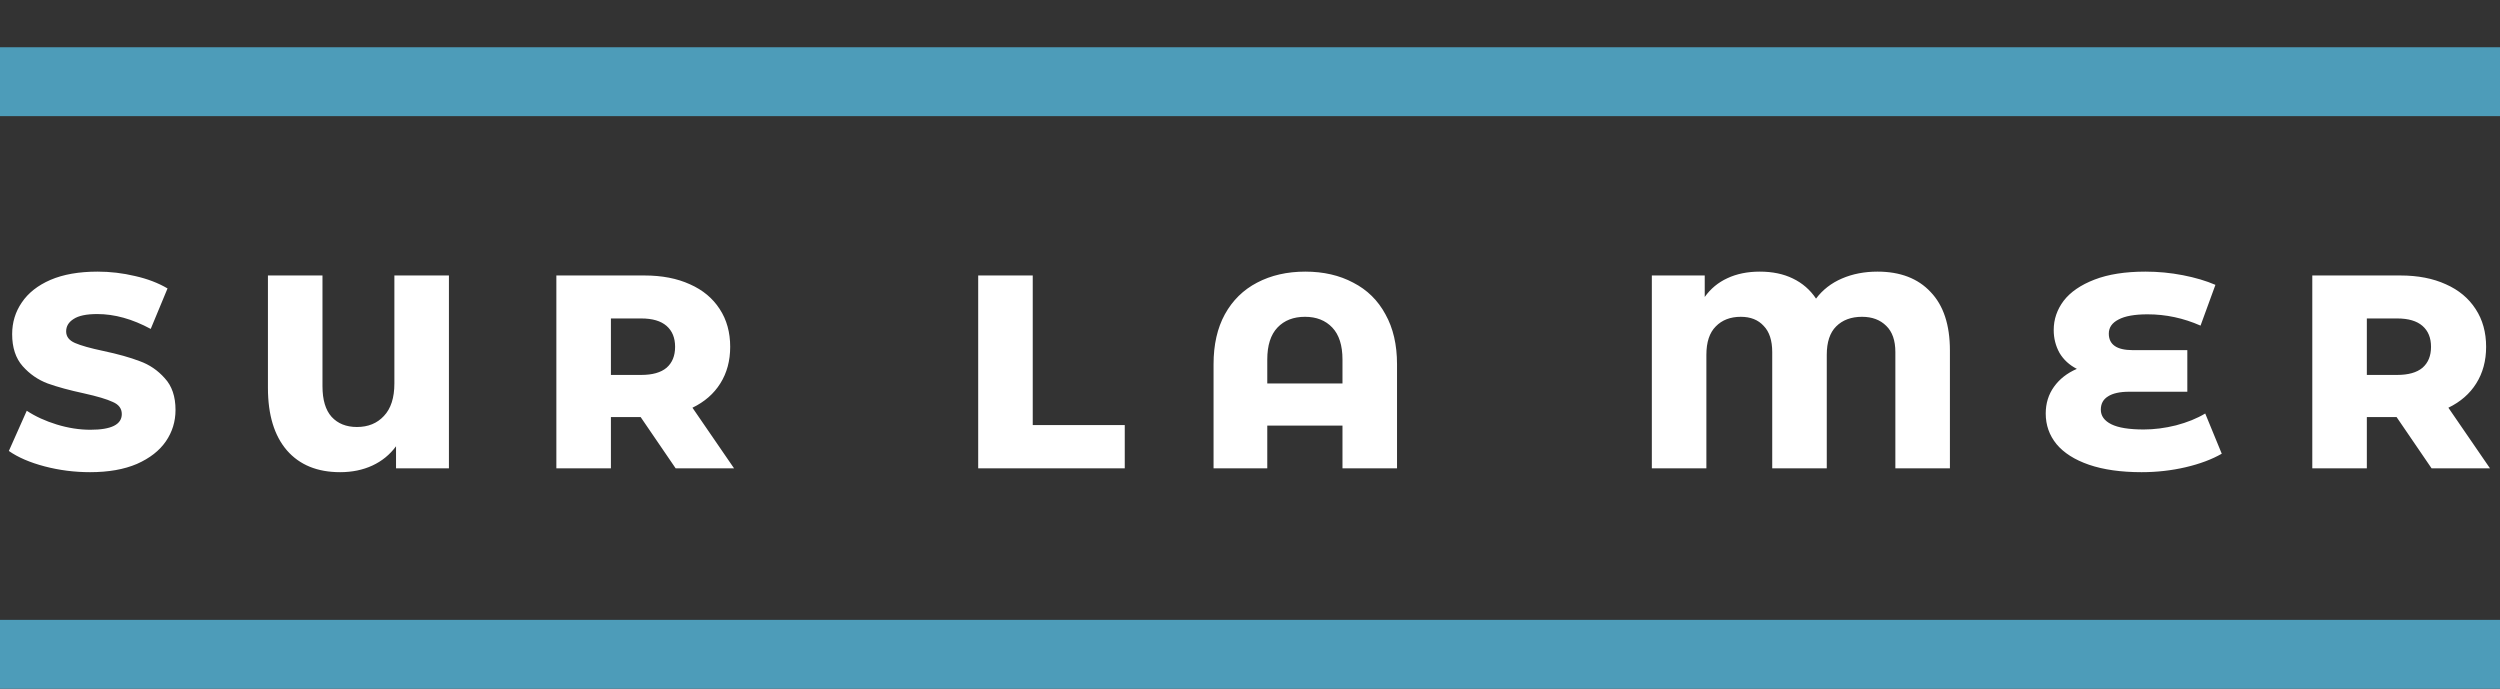
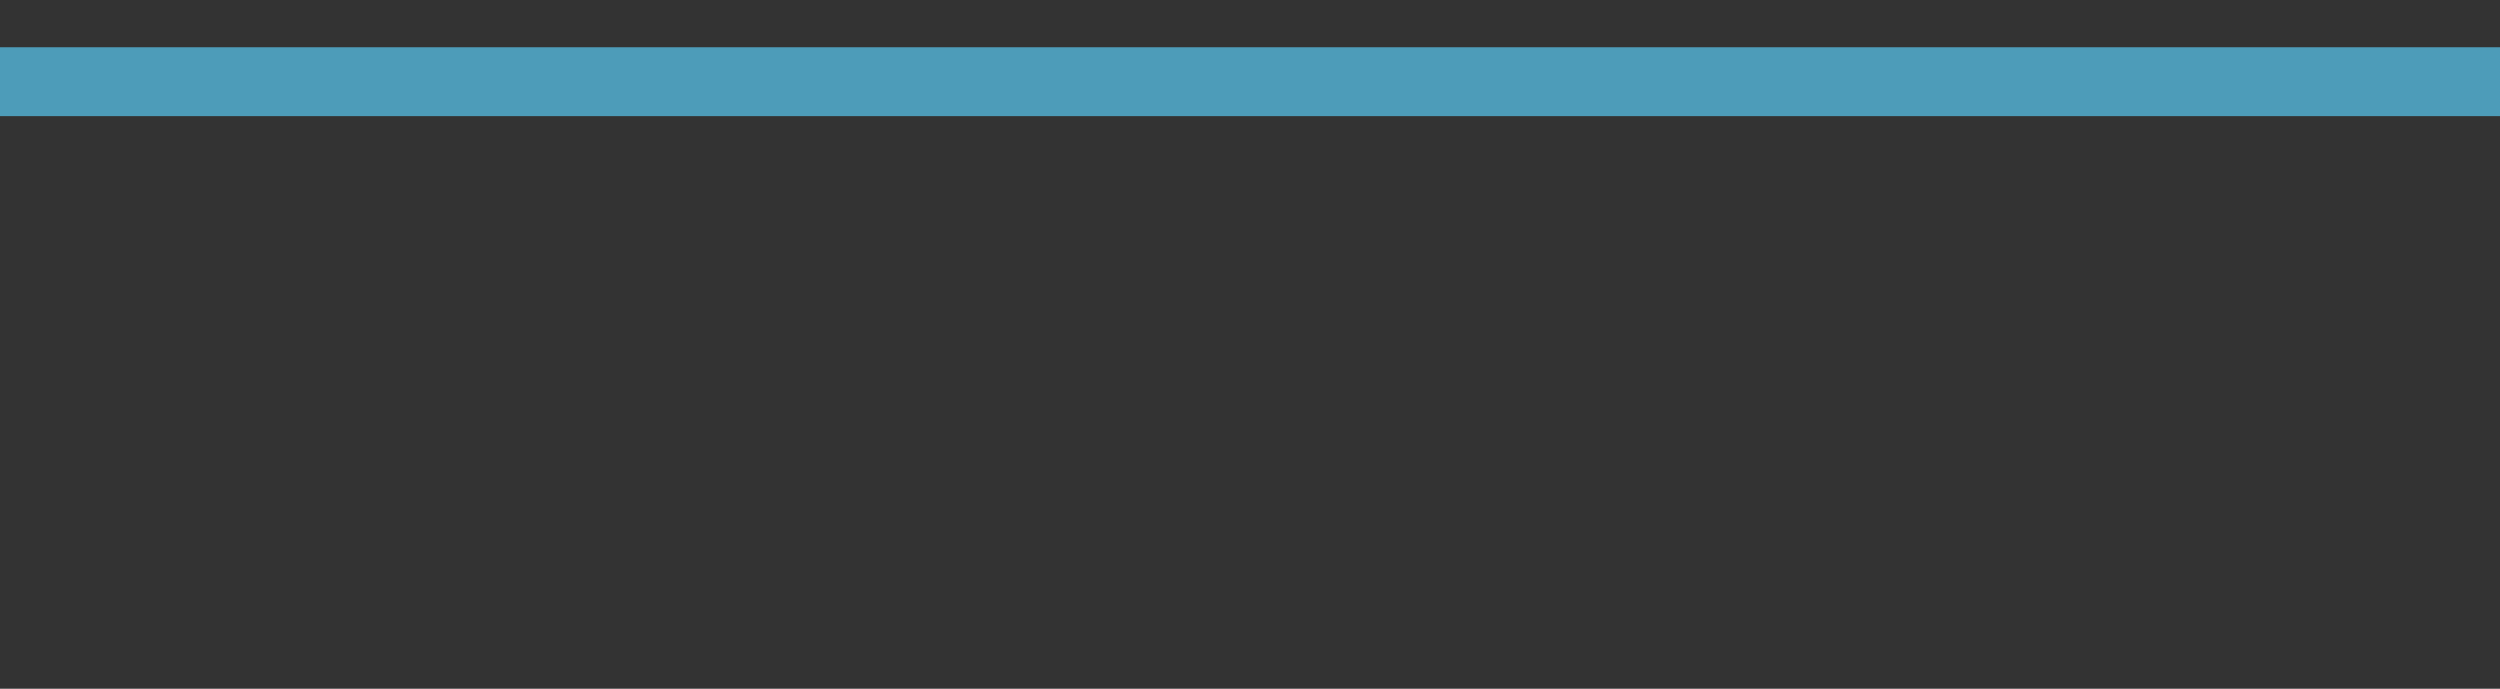
<svg xmlns="http://www.w3.org/2000/svg" width="363" height="100" viewBox="0 0 363 100" fill="none">
  <rect x="0" y="0" width="363" height="100" fill="#333333" stroke="none" />
  <g clip-path="url(#clip0_654_117)">
    <rect y="6.861" width="800" height="10" fill="#4D9CB9" />
  </g>
-   <path d="M13.085 68.56C10.819 68.56 8.619 68.28 6.485 67.72C4.352 67.16 2.619 66.413 1.285 65.48L3.885 59.64C5.139 60.467 6.592 61.133 8.245 61.64C9.899 62.147 11.525 62.4 13.125 62.4C16.165 62.4 17.685 61.64 17.685 60.12C17.685 59.32 17.245 58.733 16.365 58.36C15.512 57.96 14.125 57.547 12.205 57.12C10.099 56.667 8.339 56.187 6.925 55.68C5.512 55.147 4.299 54.307 3.285 53.16C2.272 52.013 1.765 50.467 1.765 48.52C1.765 46.813 2.232 45.28 3.165 43.92C4.099 42.533 5.485 41.44 7.325 40.64C9.192 39.84 11.472 39.44 14.165 39.44C16.005 39.44 17.819 39.653 19.605 40.08C21.392 40.48 22.965 41.08 24.325 41.88L21.885 47.76C19.219 46.32 16.632 45.6 14.125 45.6C12.552 45.6 11.405 45.84 10.685 46.32C9.965 46.773 9.605 47.373 9.605 48.12C9.605 48.867 10.032 49.427 10.885 49.8C11.739 50.173 13.112 50.56 15.005 50.96C17.139 51.413 18.899 51.907 20.285 52.44C21.699 52.947 22.912 53.773 23.925 54.92C24.965 56.04 25.485 57.573 25.485 59.52C25.485 61.2 25.019 62.72 24.085 64.08C23.152 65.44 21.752 66.533 19.885 67.36C18.019 68.16 15.752 68.56 13.085 68.56ZM65.184 40V68H57.504V64.8C56.597 66.027 55.45 66.96 54.064 67.6C52.677 68.24 51.117 68.56 49.384 68.56C46.077 68.56 43.504 67.507 41.664 65.4C39.824 63.267 38.904 60.24 38.904 56.32V40H46.824V56.08C46.824 58.053 47.264 59.533 48.144 60.52C49.05 61.507 50.277 62 51.824 62C53.45 62 54.757 61.467 55.744 60.4C56.757 59.333 57.264 57.76 57.264 55.68V40H65.184ZM93.024 60.56H88.704V68H80.784V40H93.584C96.118 40 98.318 40.427 100.184 41.28C102.051 42.107 103.491 43.307 104.504 44.88C105.518 46.427 106.024 48.253 106.024 50.36C106.024 52.387 105.544 54.16 104.584 55.68C103.651 57.173 102.304 58.347 100.544 59.2L106.584 68H98.104L93.024 60.56ZM98.024 50.36C98.024 49.053 97.611 48.04 96.784 47.32C95.958 46.6 94.731 46.24 93.104 46.24H88.704V54.44H93.104C94.731 54.44 95.958 54.093 96.784 53.4C97.611 52.68 98.024 51.667 98.024 50.36ZM142.034 40H149.954V61.72H163.314V68H142.034V40ZM189.528 39.44C192.168 39.44 194.488 39.973 196.488 41.04C198.515 42.08 200.075 43.613 201.168 45.64C202.288 47.64 202.848 50.053 202.848 52.88V68H194.928V61.8H184.008V68H176.208V52.88C176.208 50.053 176.755 47.64 177.848 45.64C178.968 43.613 180.528 42.08 182.528 41.04C184.555 39.973 186.888 39.44 189.528 39.44ZM194.928 55.68V52.2C194.928 50.147 194.435 48.6 193.448 47.56C192.462 46.52 191.142 46 189.488 46C187.808 46 186.475 46.52 185.488 47.56C184.502 48.6 184.008 50.147 184.008 52.2V55.68H194.928ZM272.607 39.44C275.914 39.44 278.487 40.427 280.327 42.4C282.194 44.347 283.127 47.173 283.127 50.88V68H275.207V51.12C275.207 49.44 274.767 48.173 273.887 47.32C273.007 46.44 271.834 46 270.367 46C268.794 46 267.54 46.467 266.607 47.4C265.7 48.307 265.247 49.68 265.247 51.52V68H257.327V51.12C257.327 49.44 256.914 48.173 256.087 47.32C255.287 46.44 254.18 46 252.767 46C251.247 46 250.034 46.467 249.127 47.4C248.22 48.307 247.767 49.68 247.767 51.52V68H239.847V40H247.527V43.12C248.38 41.92 249.474 41.013 250.807 40.4C252.167 39.76 253.74 39.44 255.527 39.44C257.367 39.44 258.967 39.773 260.327 40.44C261.714 41.107 262.834 42.08 263.687 43.36C264.647 42.08 265.9 41.107 267.447 40.44C268.994 39.773 270.714 39.44 272.607 39.44ZM322.599 65.88C321.159 66.707 319.412 67.36 317.359 67.84C315.305 68.32 313.172 68.56 310.959 68.56C307.972 68.56 305.425 68.2 303.319 67.48C301.239 66.76 299.665 65.76 298.599 64.48C297.559 63.2 297.039 61.72 297.039 60.04C297.039 58.573 297.439 57.28 298.239 56.16C299.039 55.04 300.145 54.173 301.559 53.56C300.465 53 299.625 52.227 299.039 51.24C298.479 50.227 298.199 49.12 298.199 47.92C298.199 46.373 298.679 44.96 299.639 43.68C300.625 42.4 302.119 41.373 304.119 40.6C306.119 39.827 308.585 39.44 311.519 39.44C313.359 39.44 315.172 39.613 316.959 39.96C318.745 40.307 320.319 40.773 321.679 41.36L319.519 47.28C317.039 46.187 314.479 45.64 311.839 45.64C309.945 45.64 308.532 45.893 307.599 46.4C306.665 46.88 306.199 47.56 306.199 48.44C306.199 50.04 307.359 50.84 309.679 50.84H317.599V56.88H309.159C307.799 56.88 306.772 57.107 306.079 57.56C305.385 57.987 305.039 58.627 305.039 59.48C305.039 60.387 305.545 61.093 306.559 61.6C307.572 62.107 309.145 62.36 311.279 62.36C312.799 62.36 314.359 62.16 315.959 61.76C317.585 61.333 318.999 60.76 320.199 60.04L322.599 65.88ZM347.985 60.56H343.665V68H335.745V40H348.545C351.079 40 353.279 40.427 355.145 41.28C357.012 42.107 358.452 43.307 359.465 44.88C360.479 46.427 360.985 48.253 360.985 50.36C360.985 52.387 360.505 54.16 359.545 55.68C358.612 57.173 357.265 58.347 355.505 59.2L361.545 68H353.065L347.985 60.56ZM352.985 50.36C352.985 49.053 352.572 48.04 351.745 47.32C350.919 46.6 349.692 46.24 348.065 46.24H343.665V54.44H348.065C349.692 54.44 350.919 54.093 351.745 53.4C352.572 52.68 352.985 51.667 352.985 50.36Z" fill="white" />
  <g clip-path="url(#clip1_654_117)">
-     <rect y="90" width="800" height="10" fill="#4D9CB9" />
-   </g>
+     </g>
  <defs>
    <clipPath id="clip0_654_117">
      <rect width="363" height="19" fill="white" />
    </clipPath>
    <clipPath id="clip1_654_117">
-       <rect width="363" height="12" fill="white" transform="translate(0 88)" />
-     </clipPath>
+       </clipPath>
  </defs>
</svg>